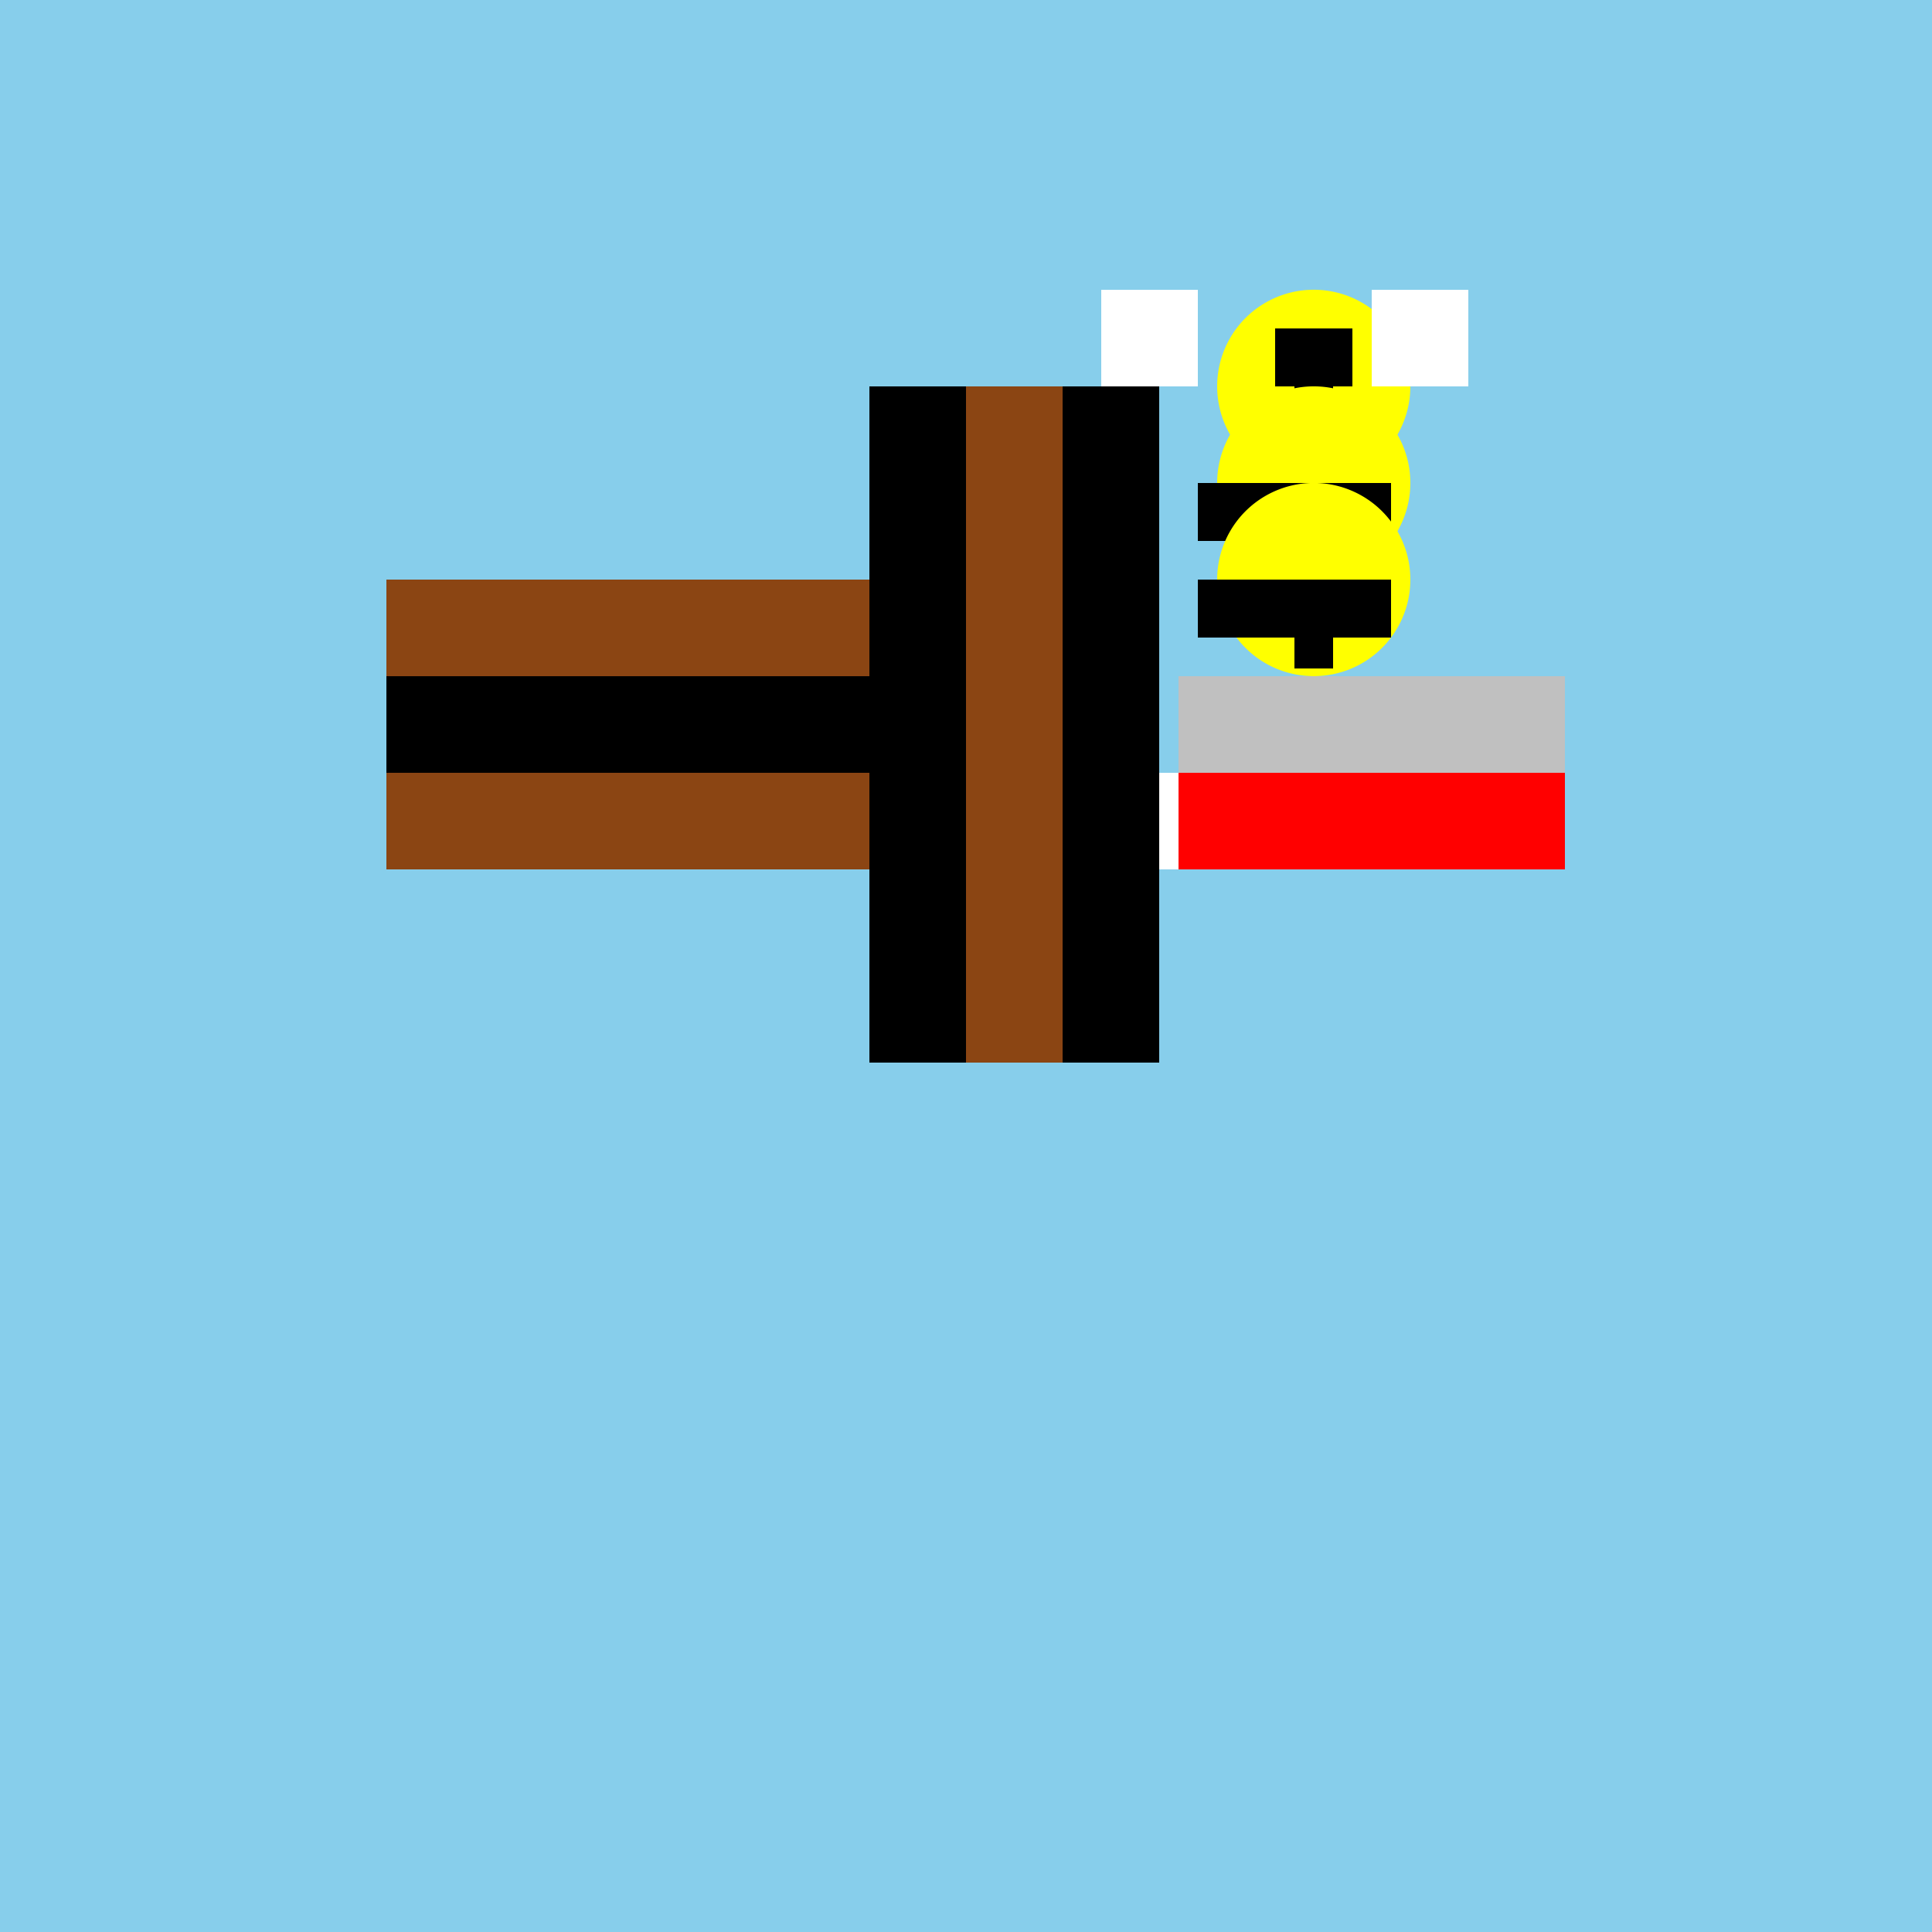
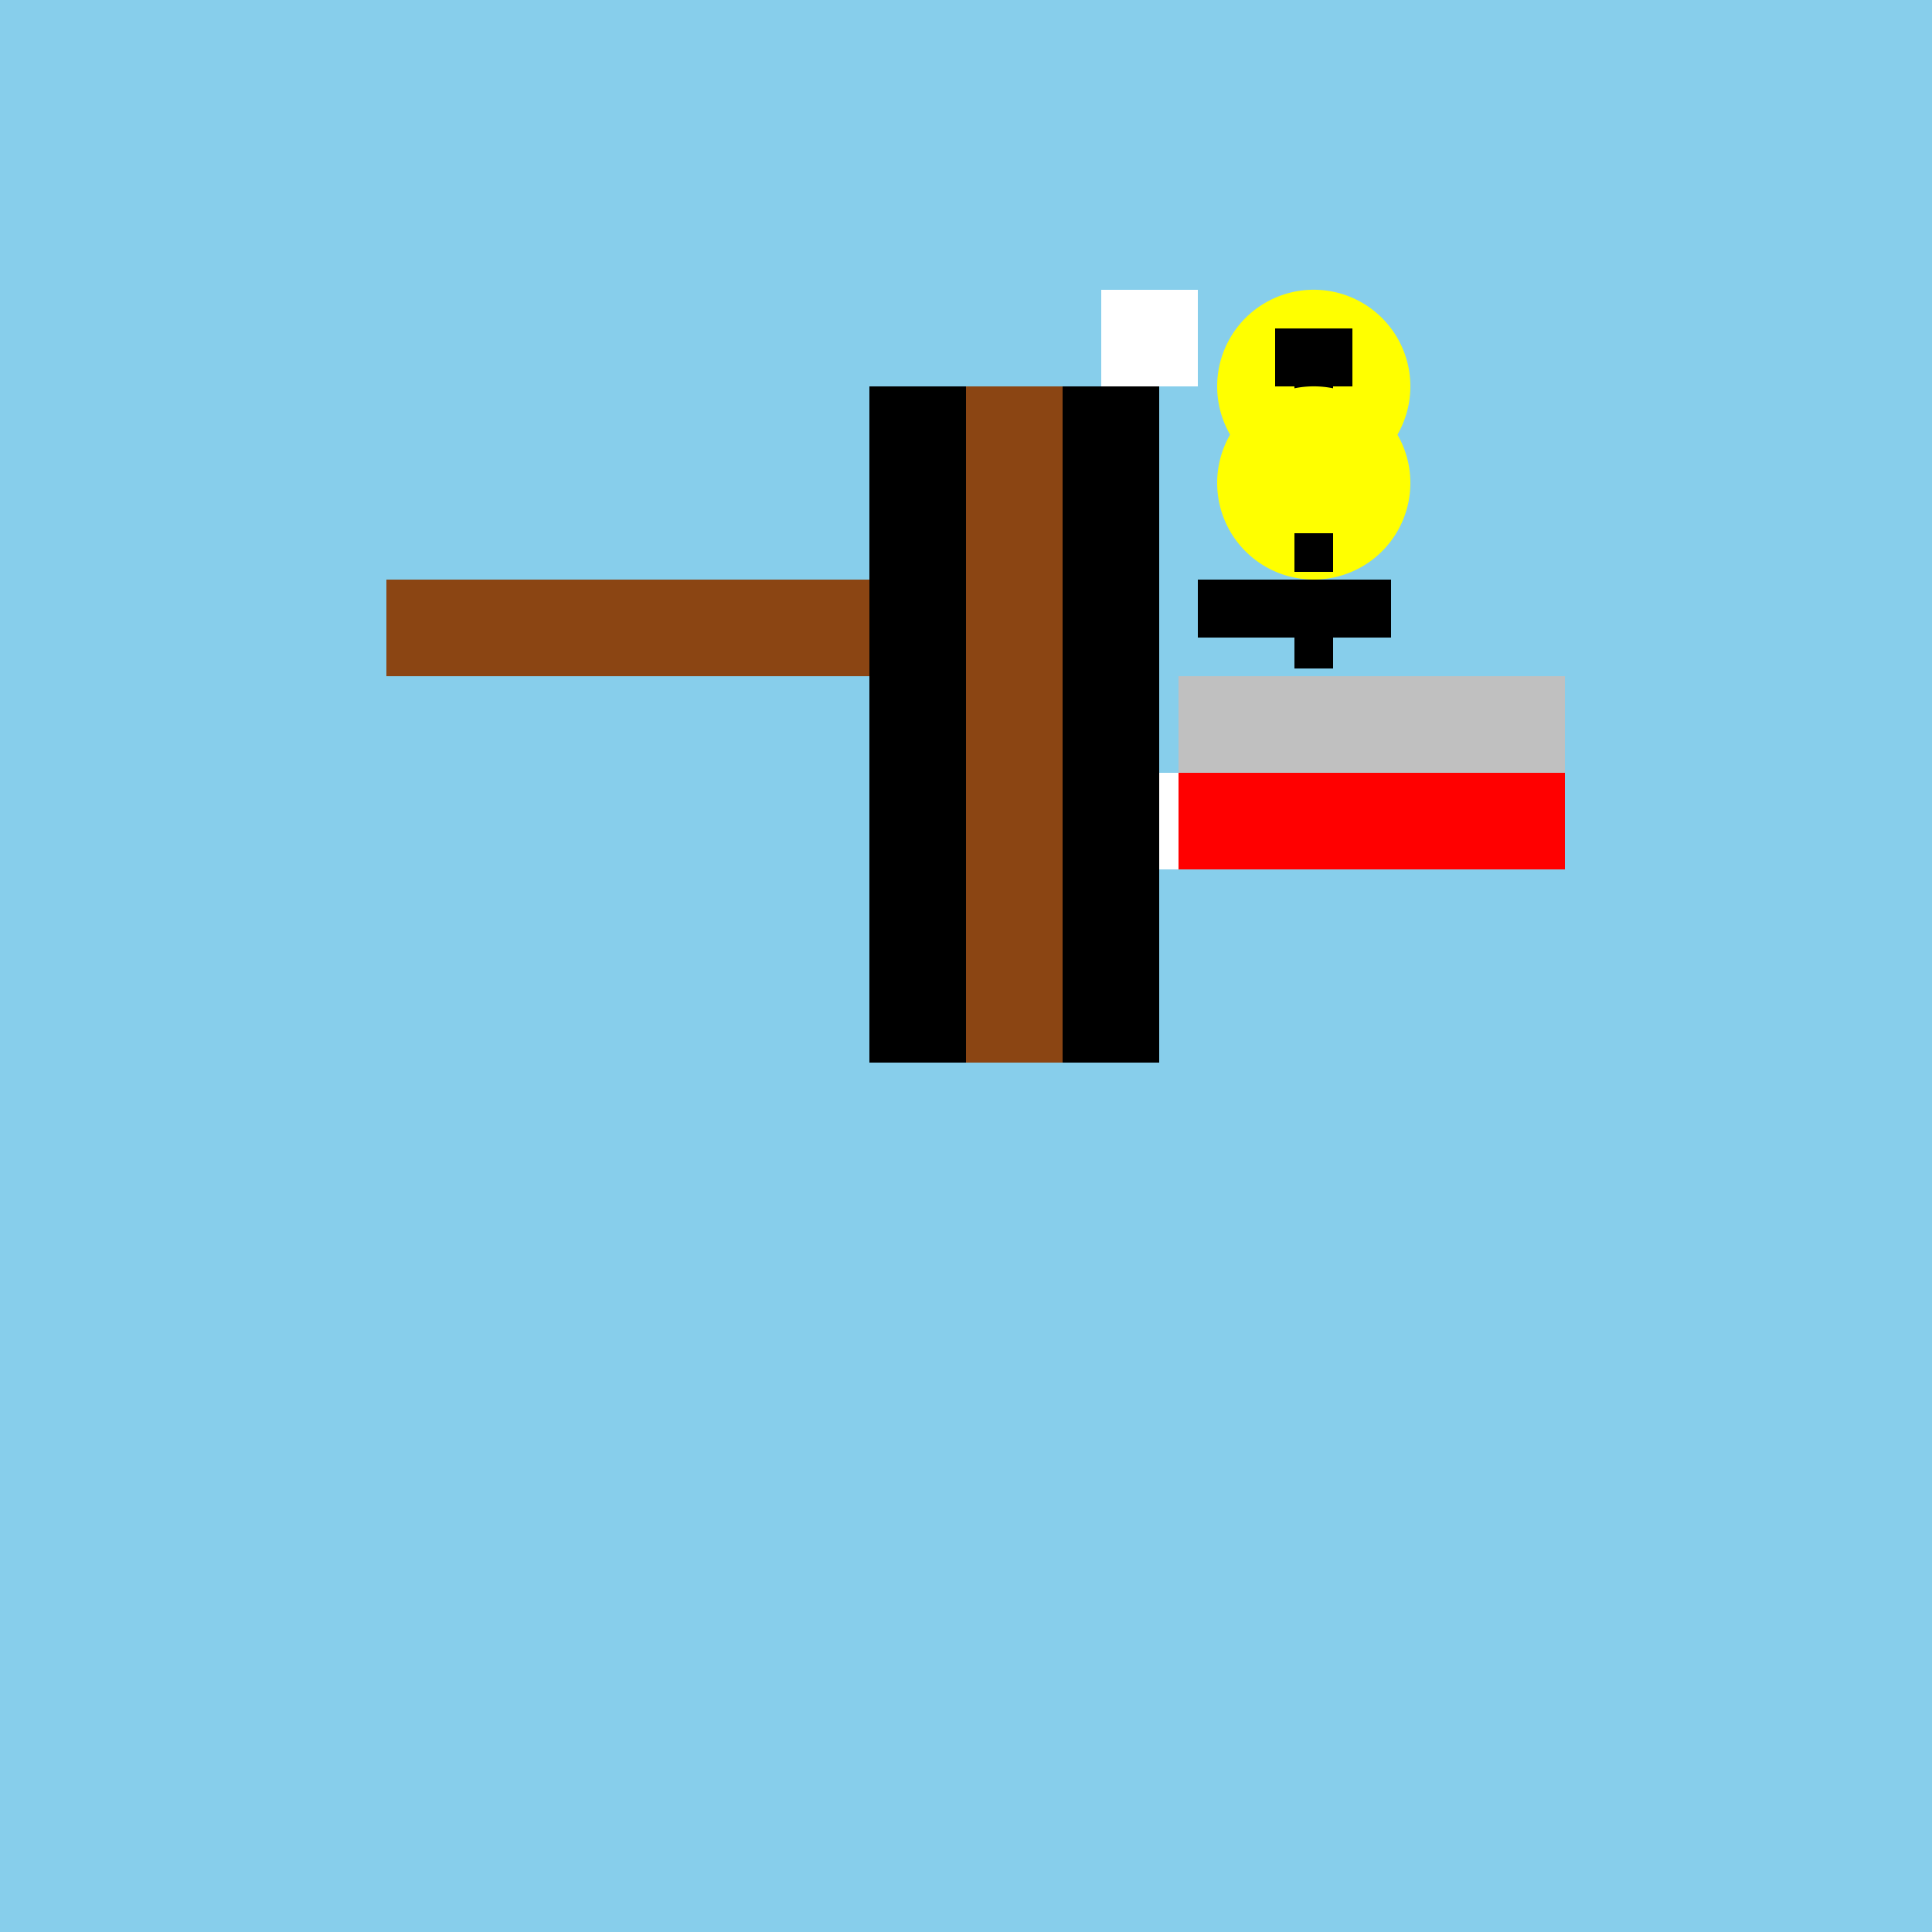
<svg xmlns="http://www.w3.org/2000/svg" width="500" height="500">
  <defs />
  <g>
    <rect fill="skyblue" stroke="none" x="0" y="0" width="512" height="512" />
    <rect fill="saddlebrown" stroke="none" x="100" y="150" width="150" height="25" />
-     <rect fill="black" stroke="none" x="100" y="175" width="150" height="25" />
-     <rect fill="saddlebrown" stroke="none" x="100" y="200" width="150" height="25" />
    <rect fill="black" stroke="none" x="225" y="100" width="25" height="175" />
    <rect fill="saddlebrown" stroke="none" x="250" y="100" width="25" height="175" />
    <rect fill="black" stroke="none" x="275" y="100" width="25" height="175" />
    <rect fill="white" stroke="none" x="300" y="200" width="50" height="25" />
    <path fill="yellow" stroke="none" paint-order="stroke fill markers" d=" M 365 100 A 25 25 0 1 1 365 99.975" />
    <rect fill="black" stroke="none" x="330" y="85" width="20" height="15" />
    <rect fill="black" stroke="none" x="335" y="98" width="10" height="10" />
    <path fill="yellow" stroke="none" paint-order="stroke fill markers" d=" M 365 125 A 25 25 0 1 1 365 124.975" />
-     <rect fill="black" stroke="none" x="310" y="125" width="50" height="15" />
    <rect fill="black" stroke="none" x="335" y="138" width="10" height="10" />
-     <path fill="yellow" stroke="none" paint-order="stroke fill markers" d=" M 365 150 A 25 25 0 1 1 365 149.975" />
    <rect fill="black" stroke="none" x="310" y="150" width="50" height="15" />
    <rect fill="black" stroke="none" x="335" y="163" width="10" height="10" />
    <rect fill="white" stroke="none" x="285" y="75" width="25" height="25" />
-     <rect fill="white" stroke="none" x="355" y="75" width="25" height="25" />
    <rect fill="silver" stroke="none" x="305" y="175" width="100" height="25" />
    <rect fill="red" stroke="none" x="305" y="200" width="100" height="25" />
  </g>
</svg>